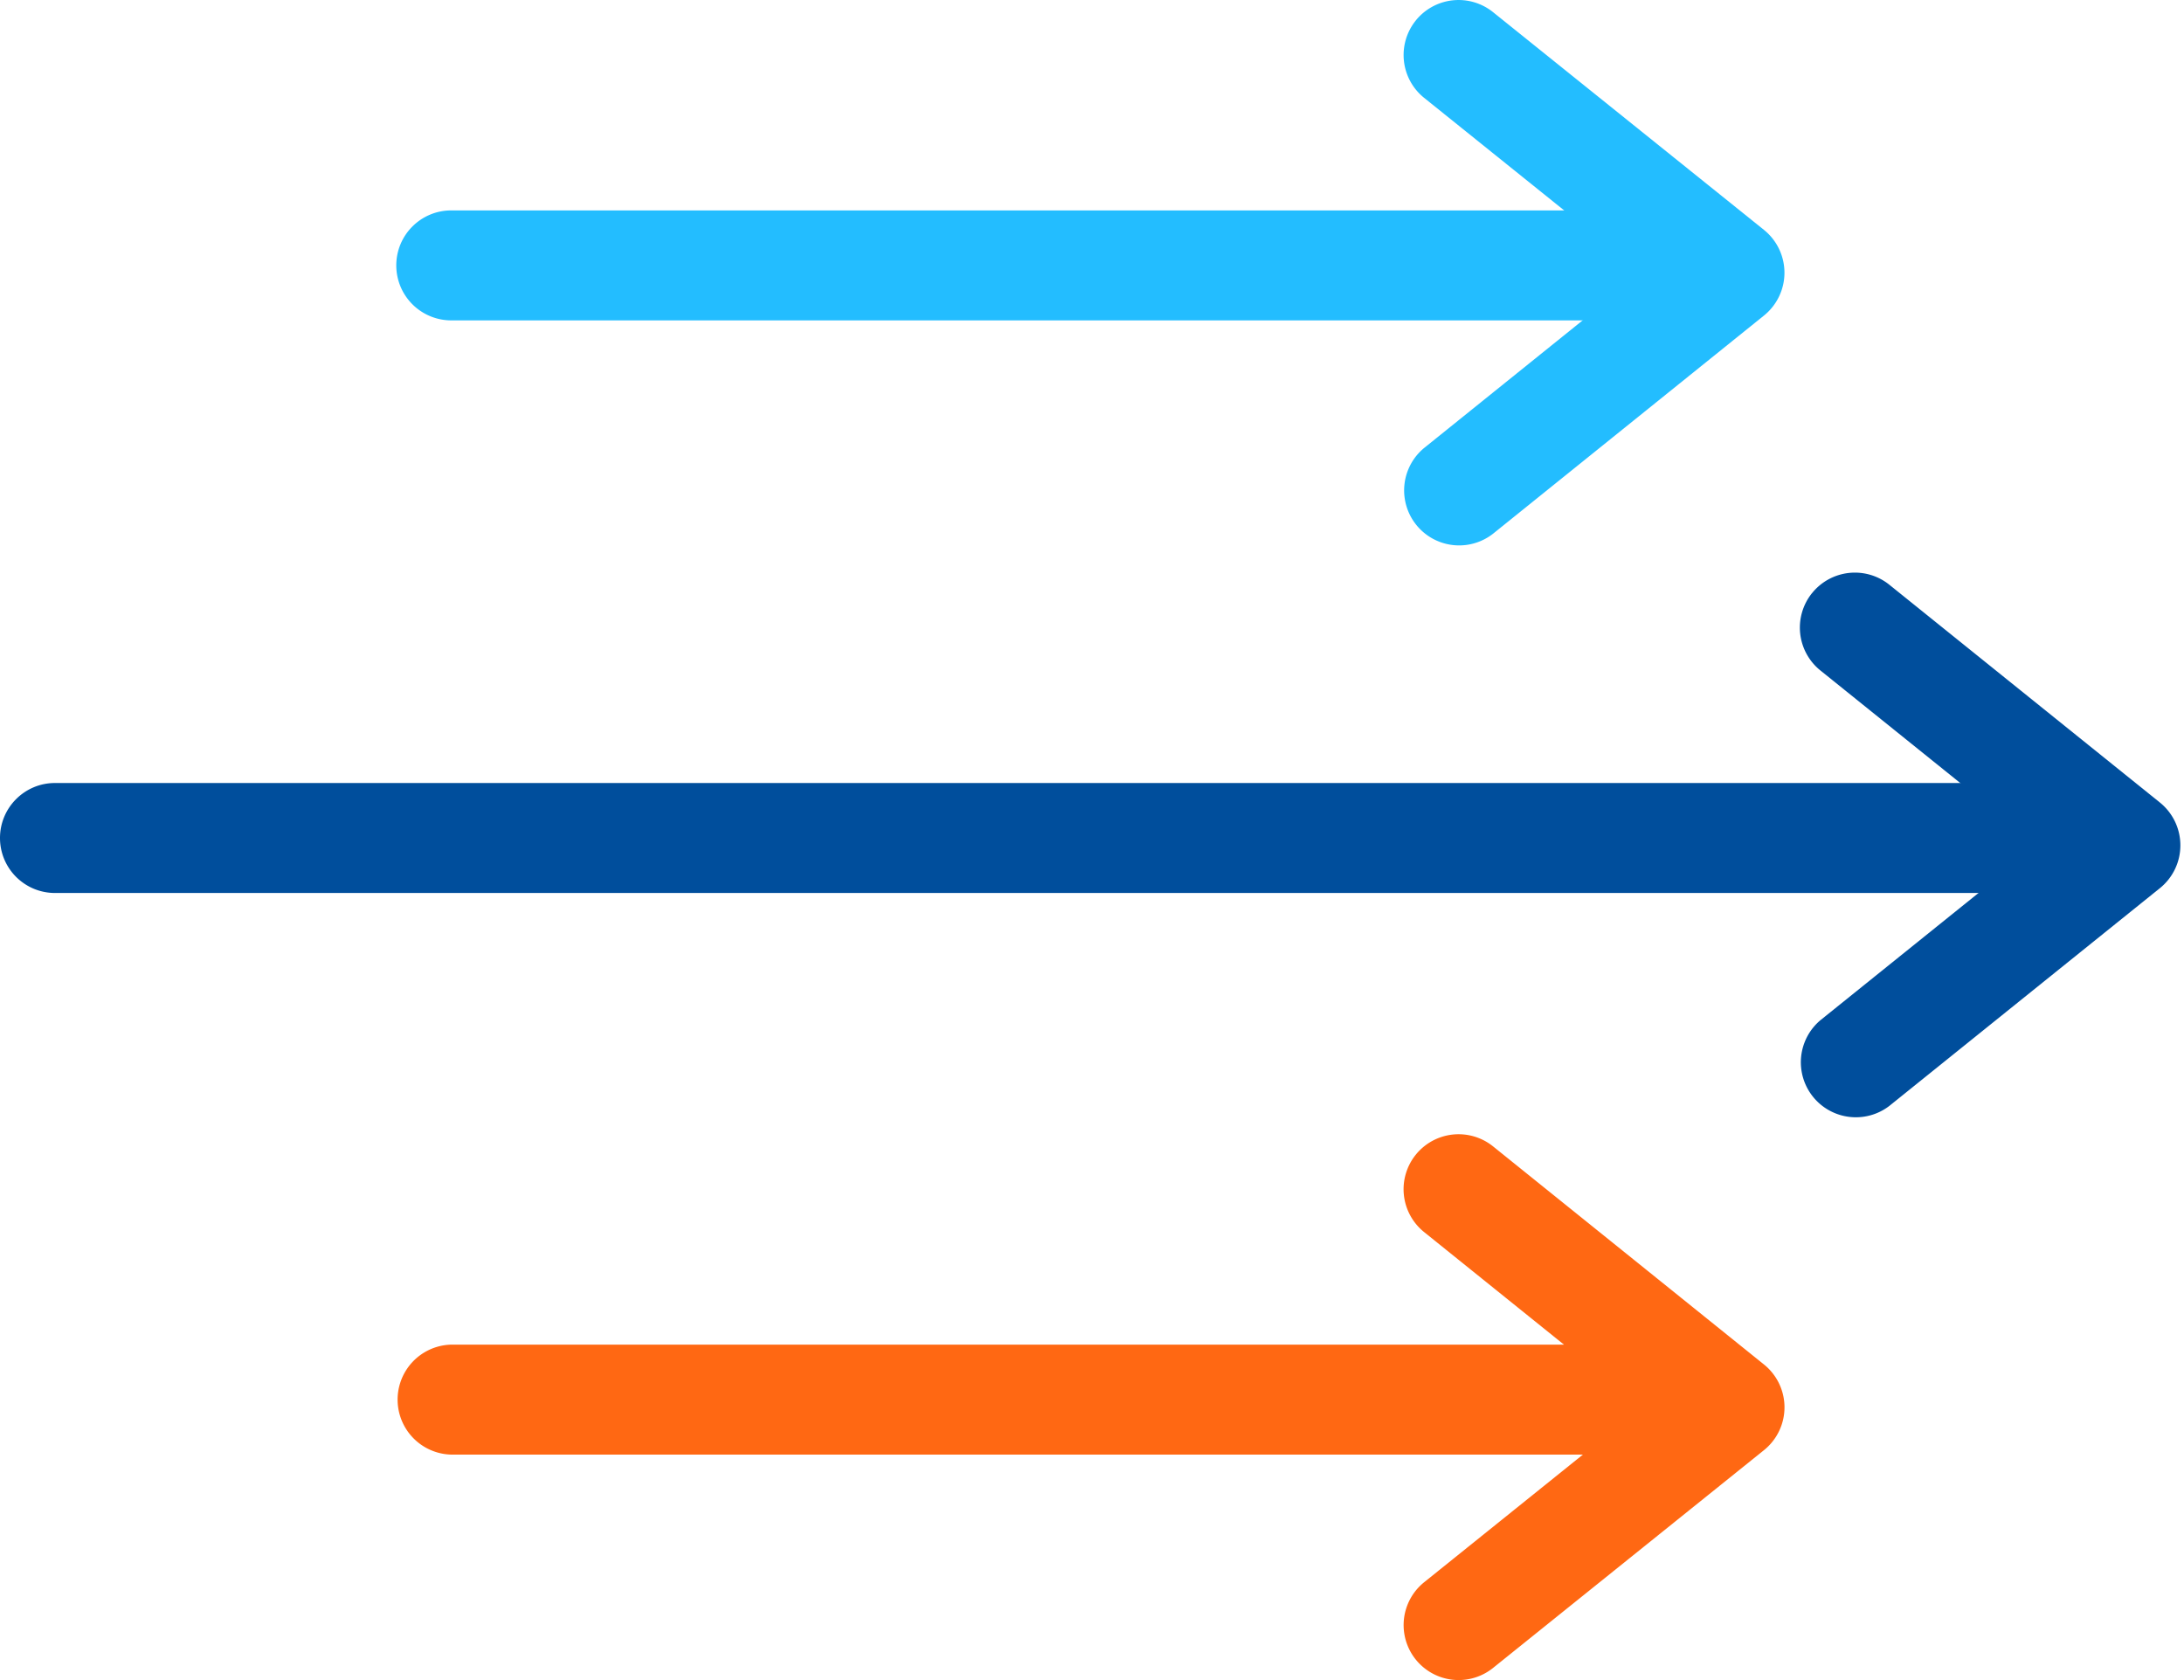
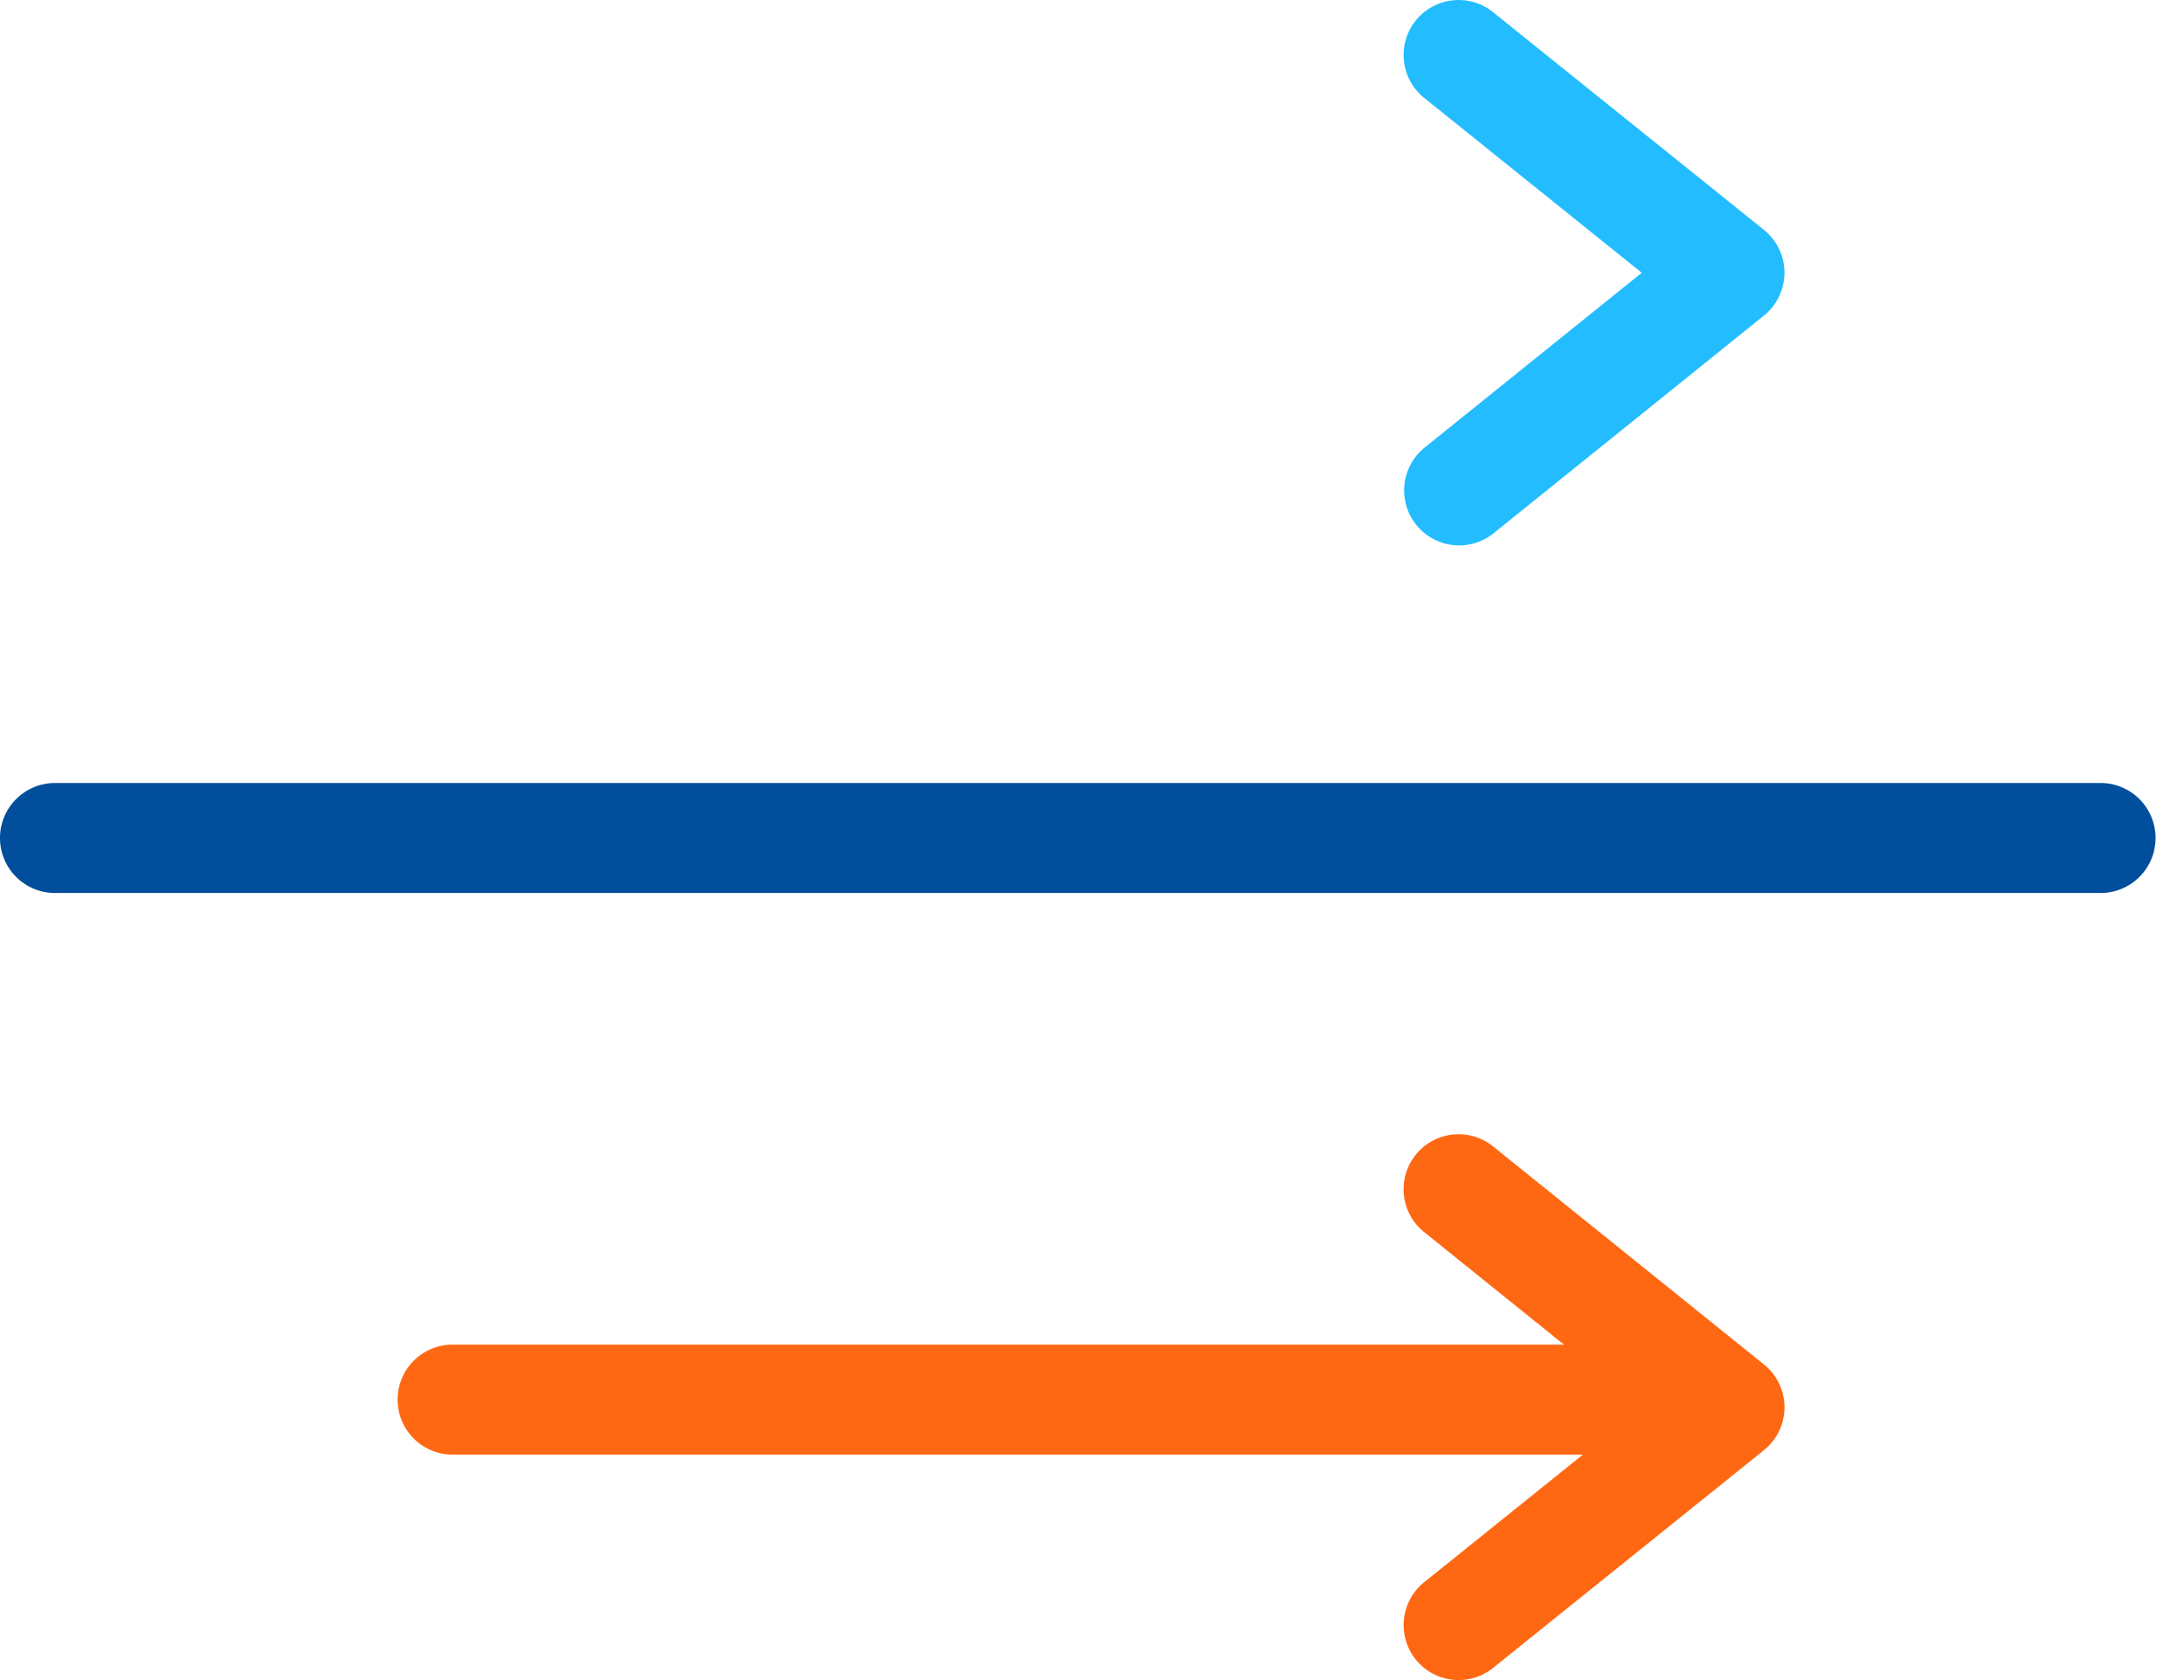
<svg xmlns="http://www.w3.org/2000/svg" width="65" height="50" viewBox="0 0 65 50" fill="none">
  <g clip-path="url(#a)" fill-rule="evenodd" clip-rule="evenodd">
-     <path d="M11.794 7.899c0-.904.732-1.637 1.636-1.637h37.334a1.637 1.637 0 0 1 0 3.273H13.43A1.637 1.637 0 0 1 11.794 7.9z" fill="#23BDFF" />
    <path d="M42.135.611a1.637 1.637 0 0 1 2.3-.25l8.063 6.48a1.637 1.637 0 0 1 .001 2.55l-8.062 6.492a1.637 1.637 0 0 1-2.053-2.55l6.478-5.215-6.477-5.206a1.636 1.636 0 0 1-.25-2.3z" fill="#23BDFF" />
    <path d="M0 24.94c0-.904.733-1.637 1.636-1.637h60.921a1.637 1.637 0 0 1 0 3.273H1.637A1.636 1.636 0 0 1 0 24.94z" fill="#004E9C" />
-     <path d="M53.93 17.652a1.637 1.637 0 0 1 2.3-.25l8.052 6.481a1.637 1.637 0 0 1 0 2.55l-8.052 6.48a1.637 1.637 0 0 1-2.052-2.55l6.468-5.205-6.468-5.205a1.637 1.637 0 0 1-.249-2.301z" fill="#004E9C" />
    <path d="M42.136 34.365a1.637 1.637 0 0 1 2.3-.248l8.063 6.491a1.636 1.636 0 0 1 0 2.55l-8.063 6.481a1.636 1.636 0 1 1-2.05-2.551l4.724-3.798H13.43a1.637 1.637 0 0 1 0-3.273h33.116l-4.162-3.35a1.636 1.636 0 0 1-.248-2.302z" fill="#FF6813" />
  </g>
  <defs>
    <clipPath id="a">
      <path fill="#fff" d="M0 0h64.892v50H0z" />
    </clipPath>
  </defs>
</svg>